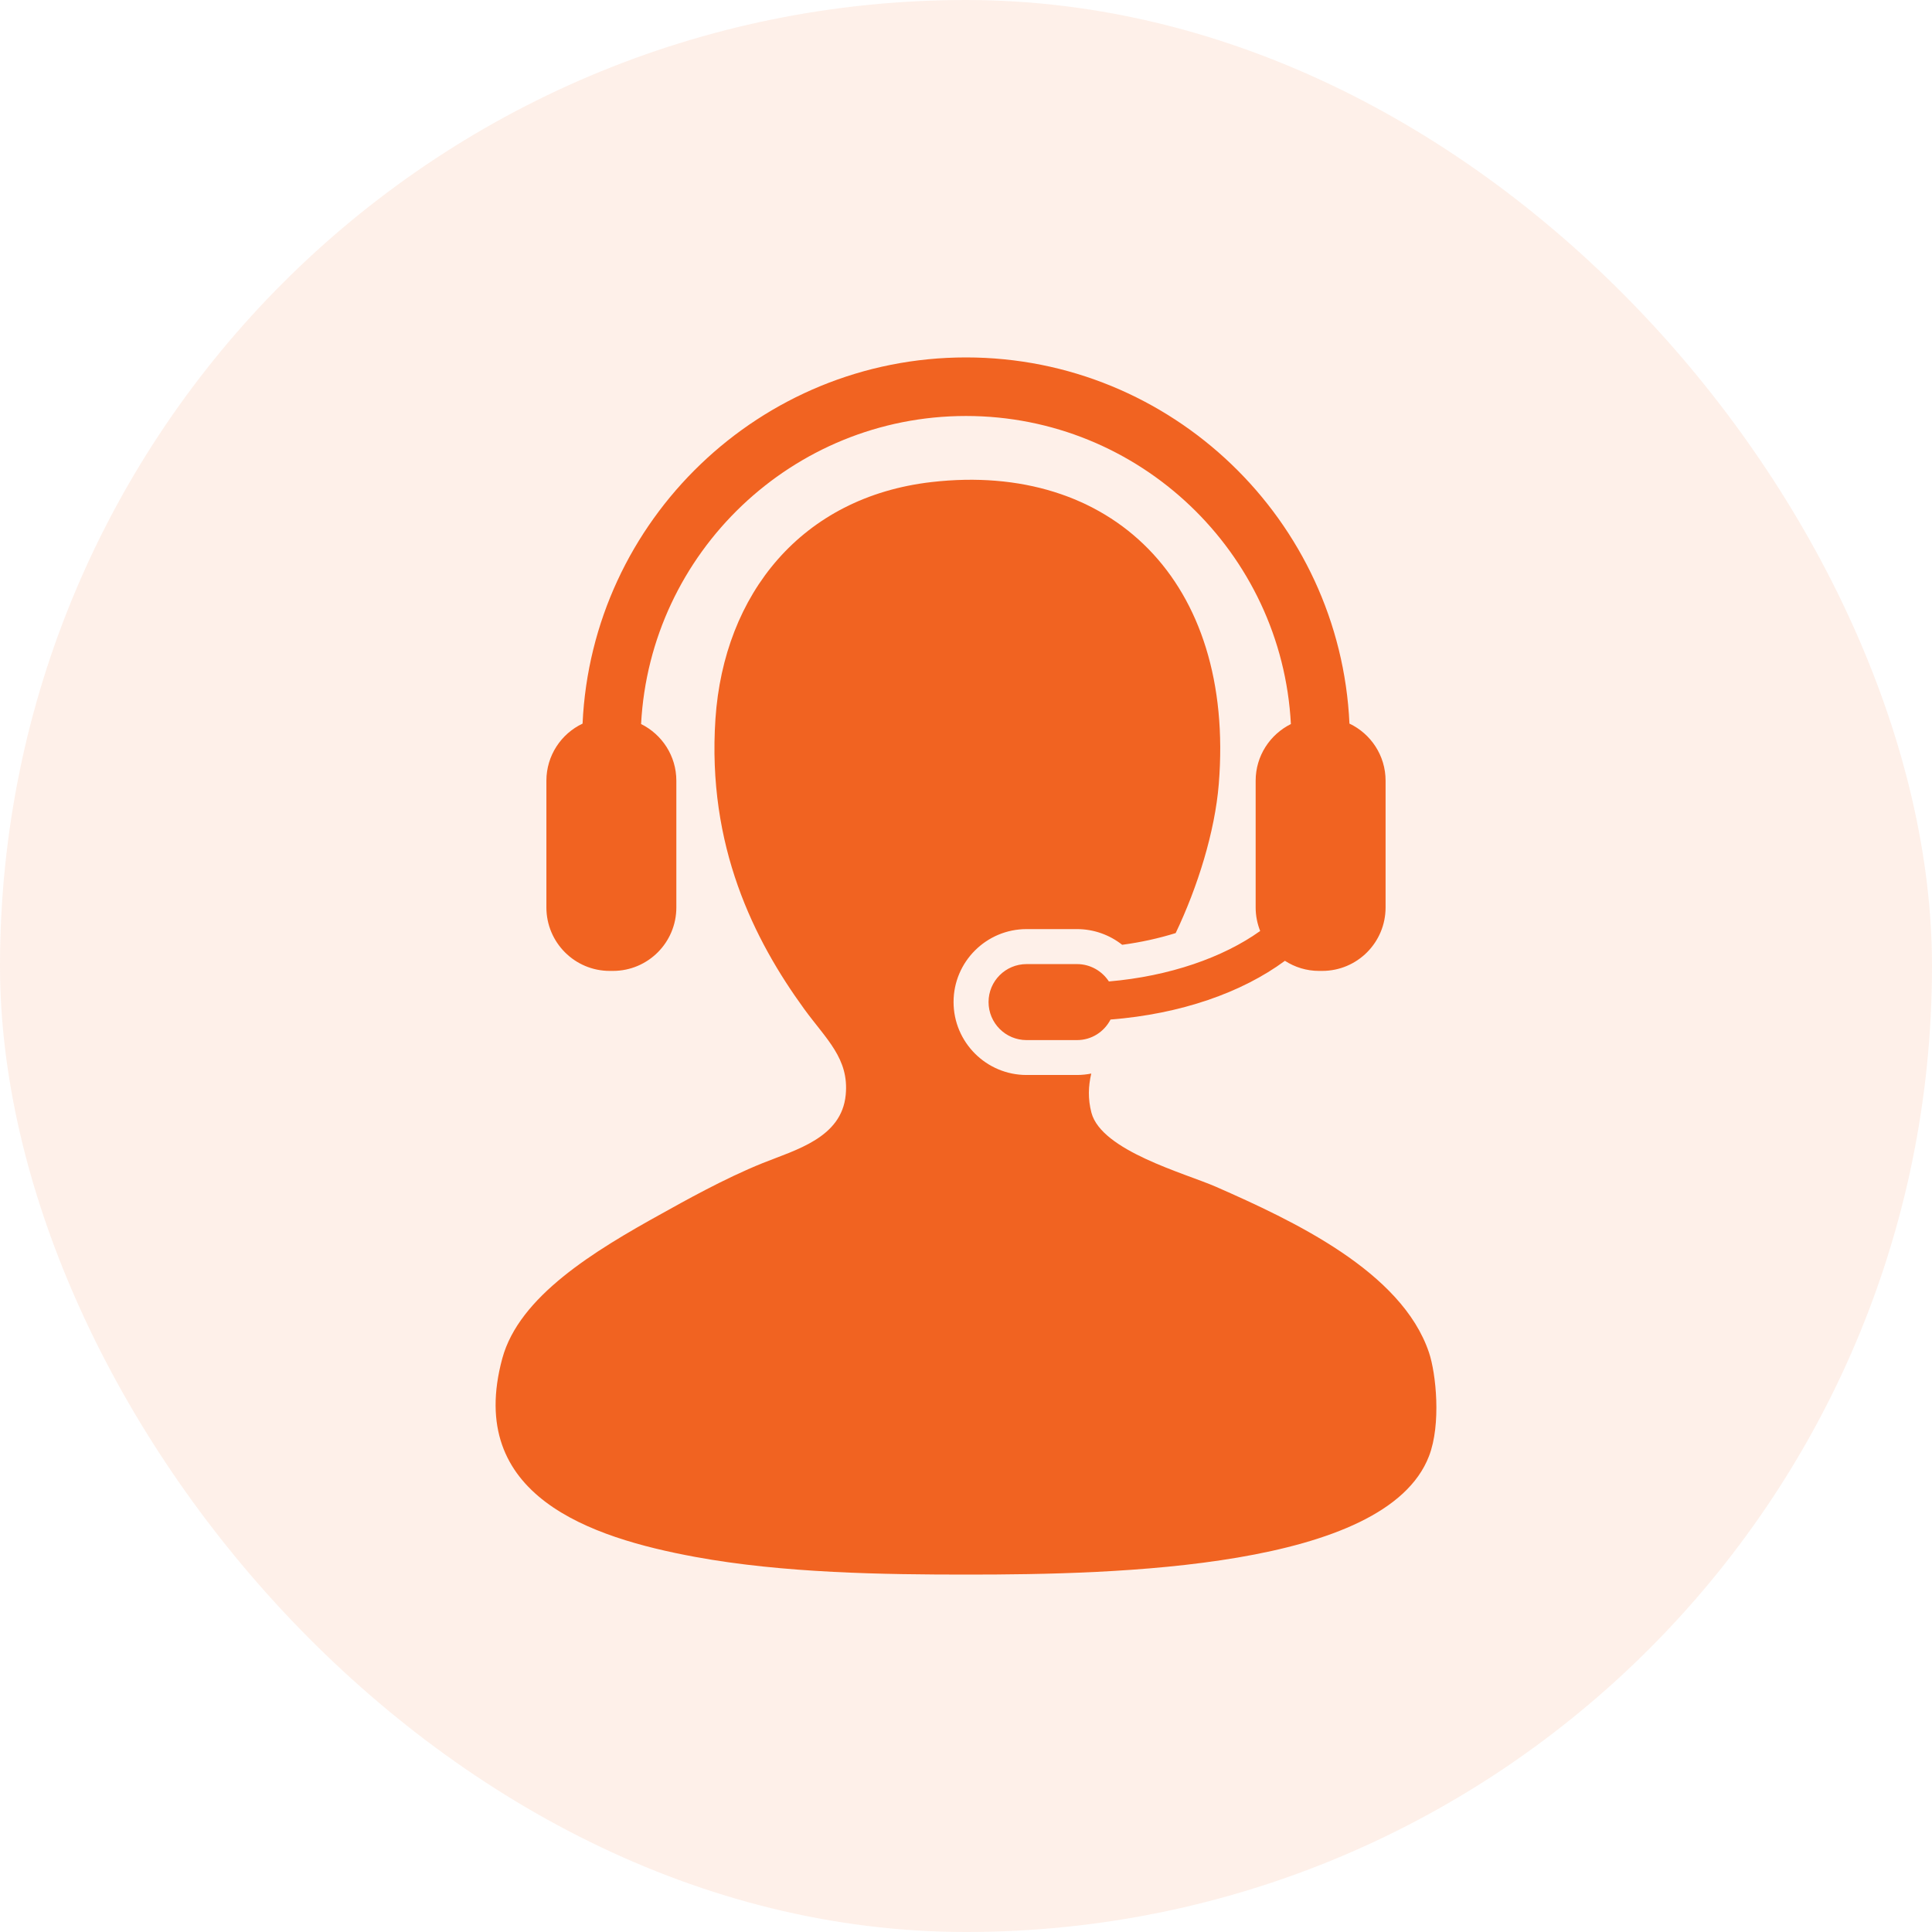
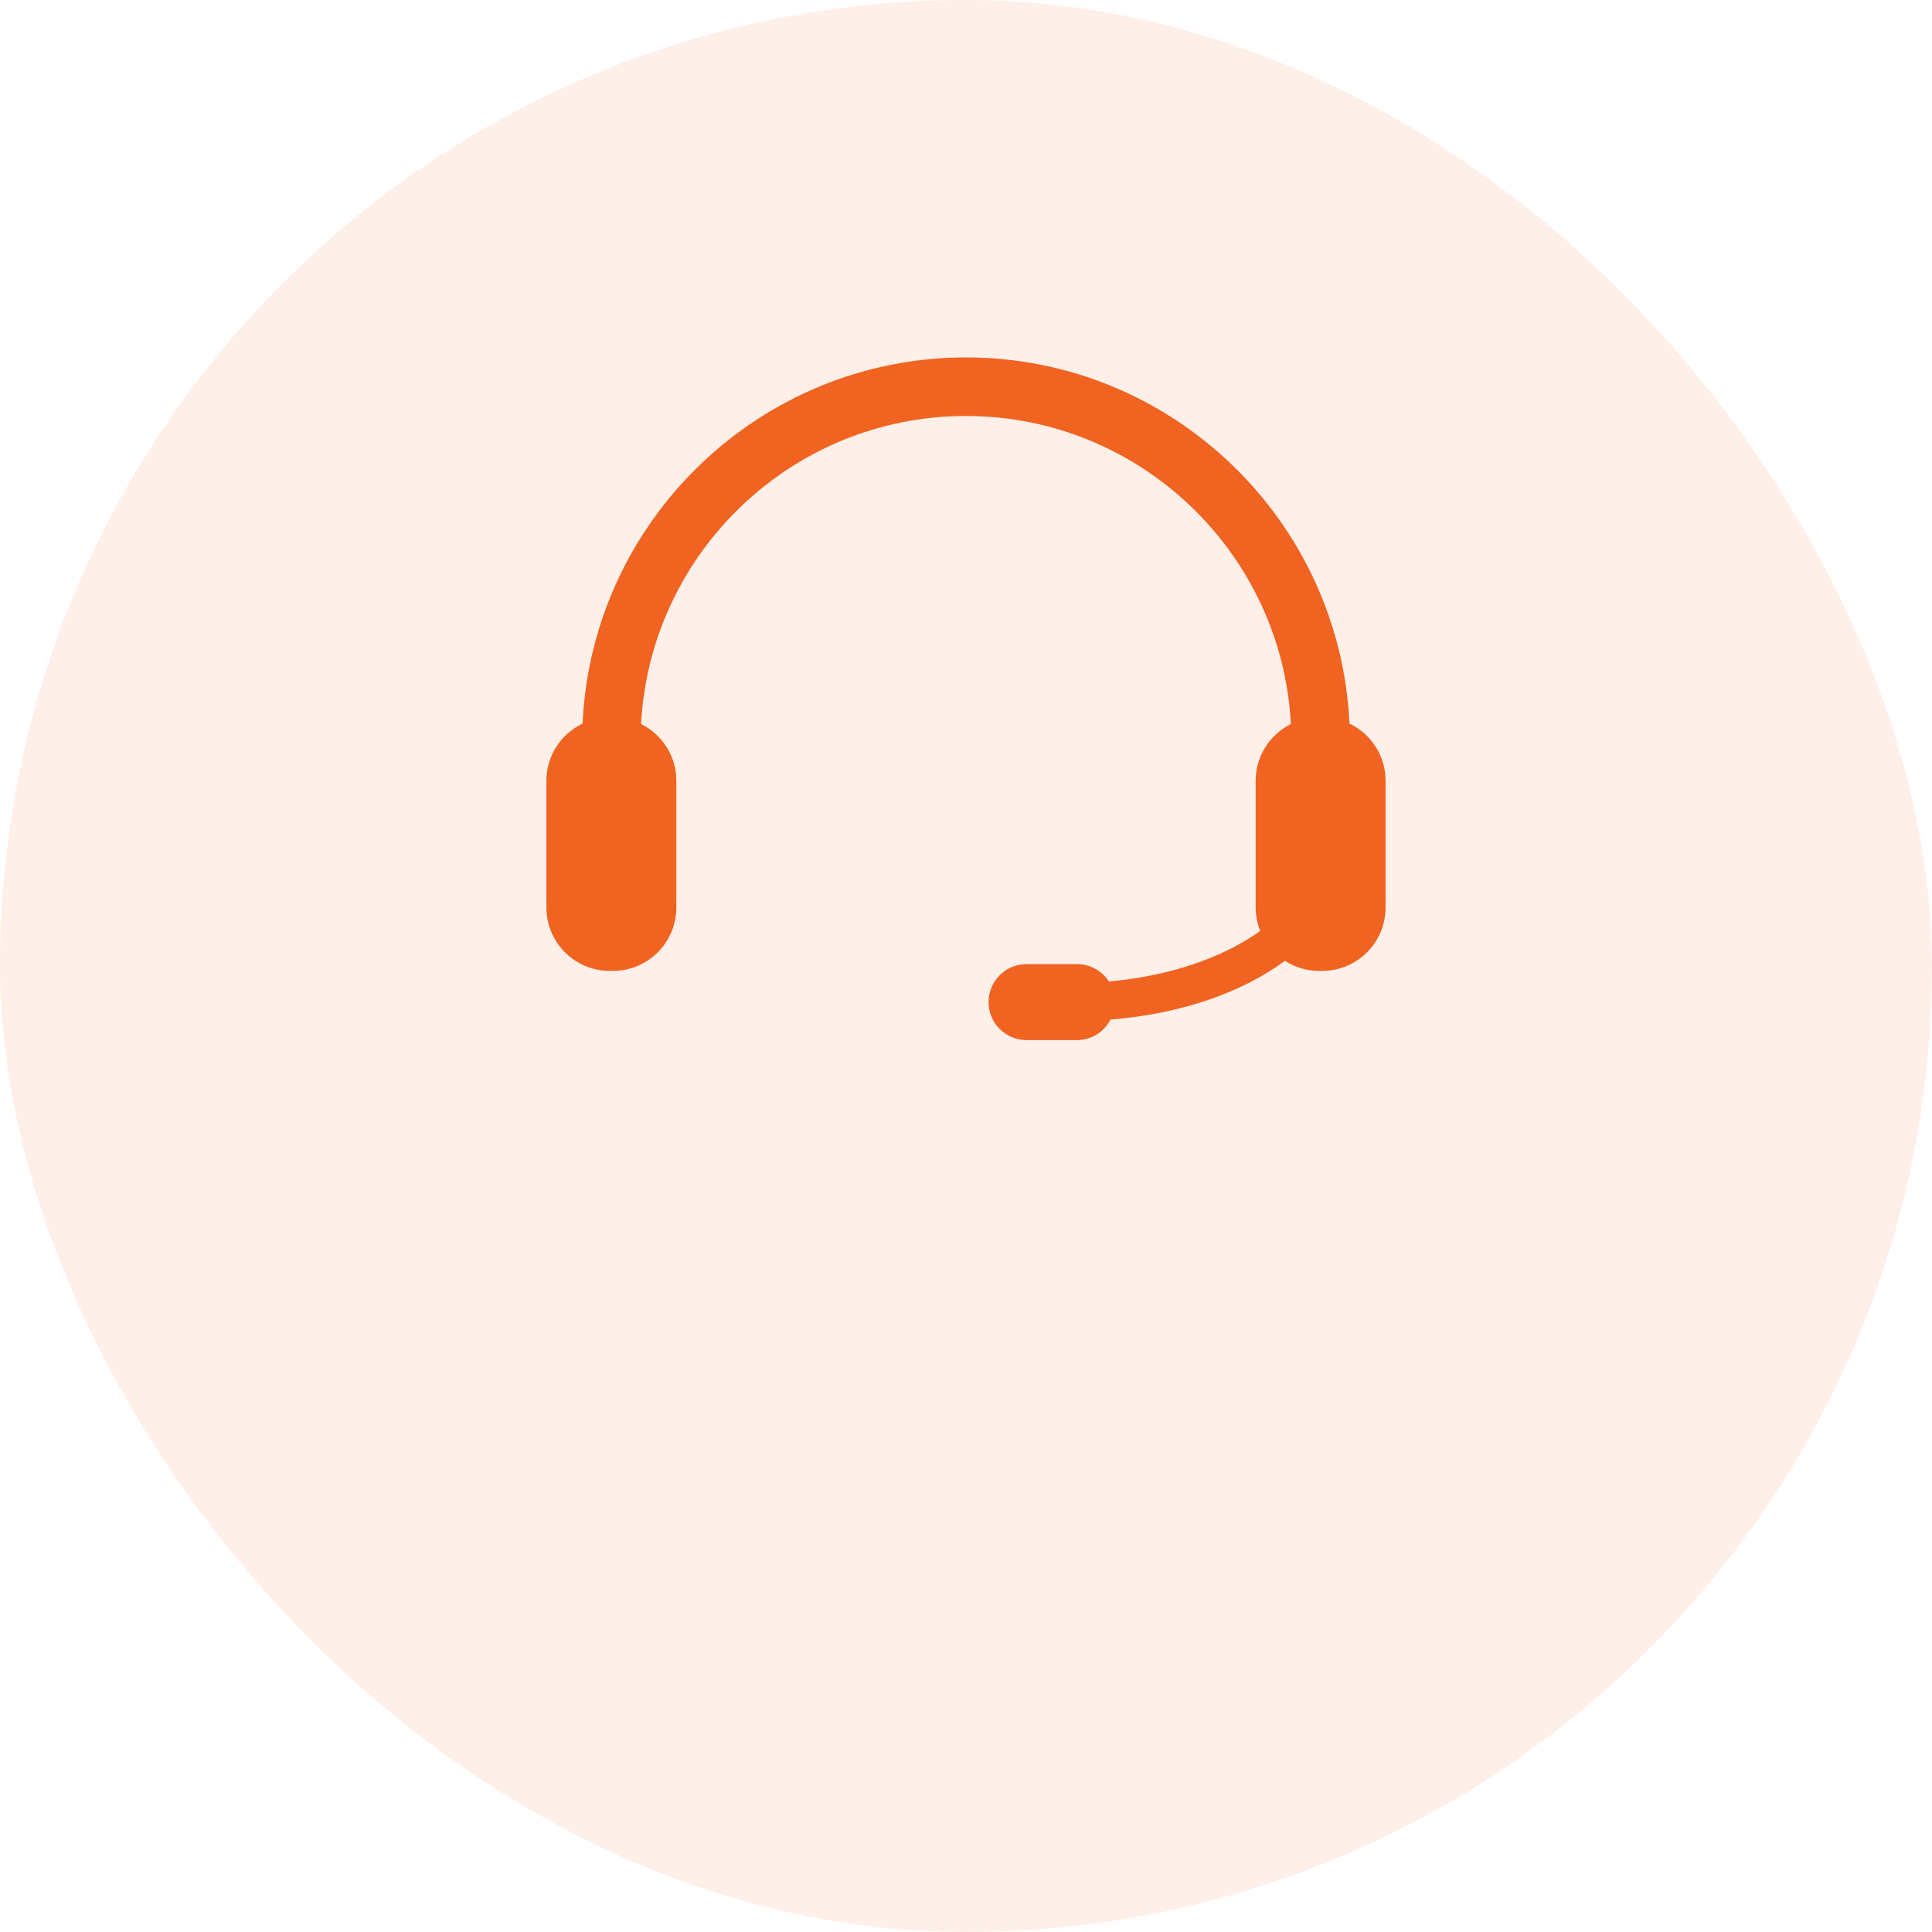
<svg xmlns="http://www.w3.org/2000/svg" width="80" height="80" viewBox="0 0 80 80" fill="none">
  <rect width="80" height="80" rx="40" fill="#F26522" fill-opacity="0.1" />
-   <path d="M59.171 56.005C58.043 52.649 53.548 50.547 50.343 49.139C49.088 48.589 45.612 47.656 45.194 46.075C45.044 45.506 45.065 44.969 45.187 44.454C44.994 44.491 44.798 44.513 44.595 44.513H42.507C40.84 44.513 39.485 43.157 39.485 41.491C39.485 39.826 40.84 38.472 42.507 38.472H44.595C45.285 38.472 45.939 38.706 46.467 39.122C47.24 39.019 47.986 38.854 48.682 38.637C49.595 36.724 50.307 34.436 50.467 32.466C51.148 24.039 45.983 19.109 38.575 19.961C33.19 20.581 29.973 24.597 29.625 29.767C29.273 35.037 31.227 38.929 33.302 41.783C34.211 43.032 35.166 43.834 35.019 45.338C34.849 47.117 32.947 47.612 31.587 48.159C29.975 48.806 28.239 49.789 27.42 50.243C24.596 51.802 21.496 53.681 20.799 56.25C19.256 61.944 24.467 63.669 28.768 64.465C32.46 65.146 36.622 65.2 40.046 65.2C46.239 65.2 57.375 64.952 59.171 60.297C59.682 58.975 59.463 56.87 59.171 56.005Z" fill="#F16321" />
  <path d="M45.917 40.64C45.634 40.208 45.149 39.921 44.596 39.921H42.508C41.637 39.921 40.934 40.625 40.934 41.492C40.934 42.362 41.637 43.068 42.508 43.068H44.596C45.206 43.068 45.724 42.72 45.985 42.217C48.896 41.988 51.428 41.099 53.206 39.785C53.614 40.048 54.097 40.203 54.618 40.203H54.749C56.2 40.203 57.374 39.028 57.374 37.574V32.328C57.374 31.283 56.761 30.382 55.878 29.963C55.492 21.539 48.519 14.8 40 14.8C31.481 14.8 24.506 21.539 24.123 29.963C23.238 30.382 22.625 31.283 22.625 32.328V37.574C22.625 39.028 23.8 40.203 25.248 40.203H25.381C26.831 40.203 28.006 39.028 28.006 37.574V32.328C28.006 31.299 27.411 30.41 26.546 29.981C26.92 22.883 32.81 17.225 40 17.225C47.187 17.225 53.08 22.883 53.453 29.981C52.589 30.411 51.994 31.299 51.994 32.328V37.574C51.994 37.923 52.062 38.247 52.181 38.55C50.651 39.645 48.424 40.425 45.917 40.64Z" fill="#F16321" />
</svg>